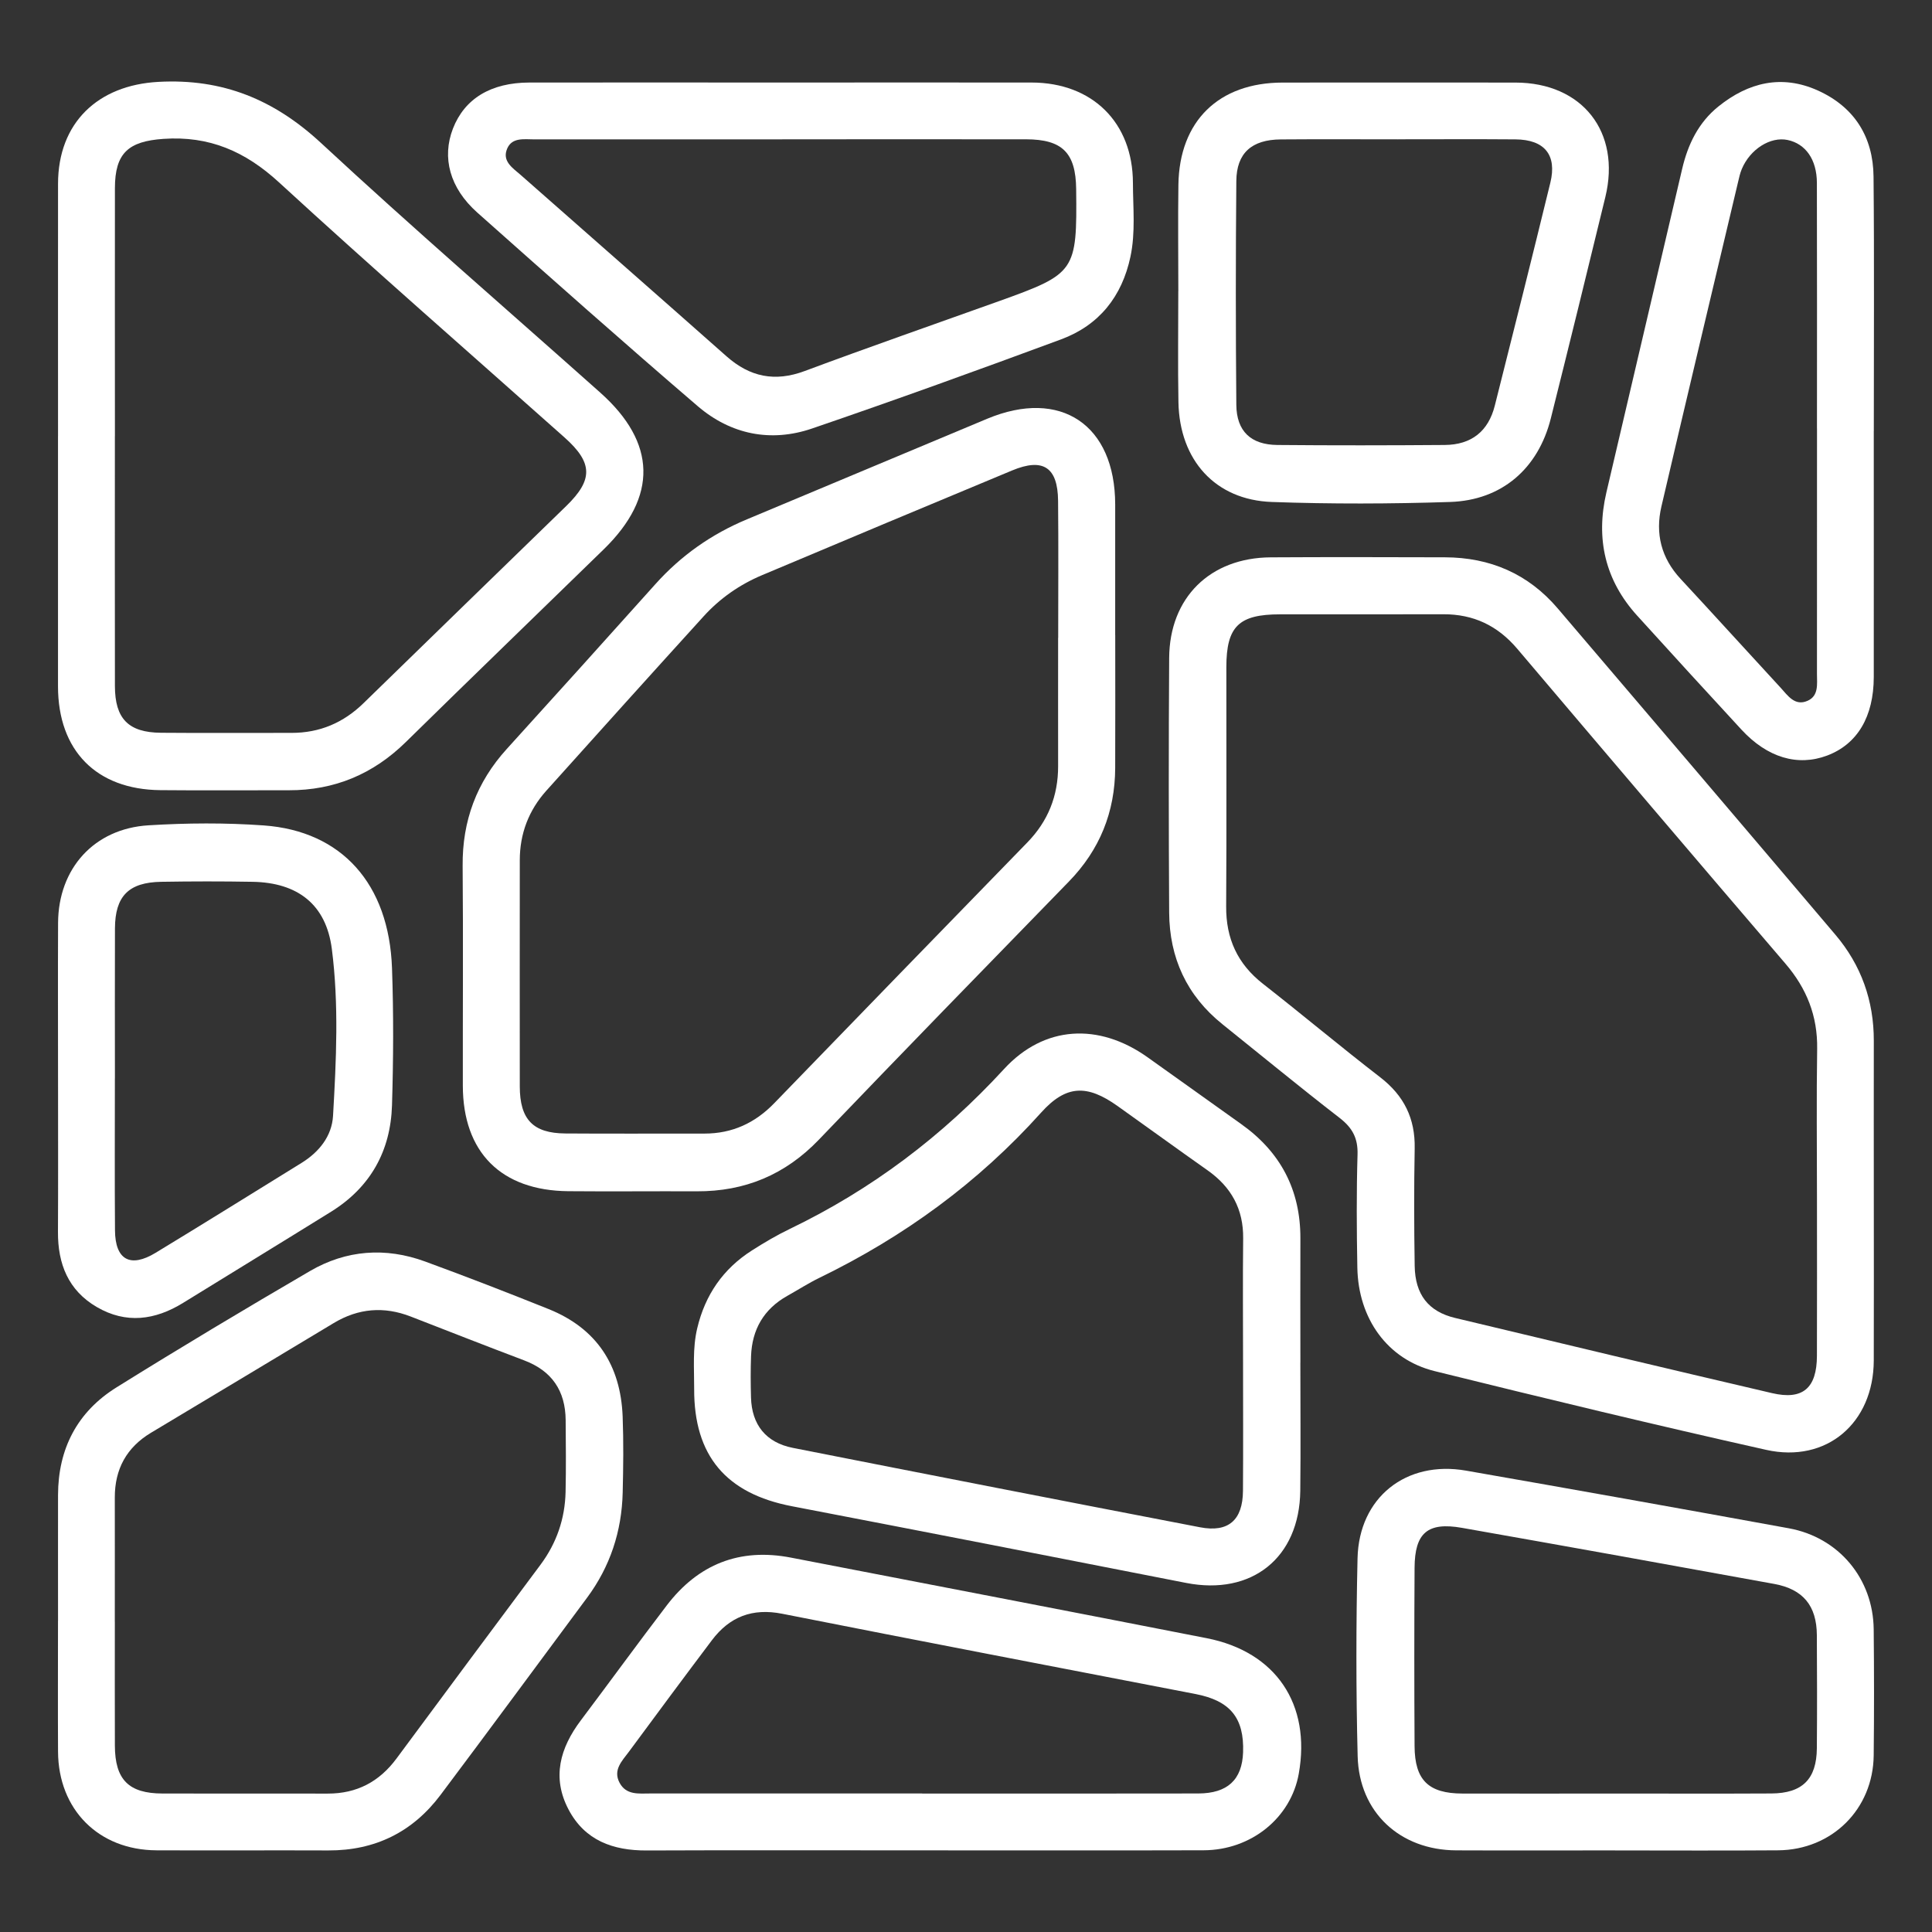
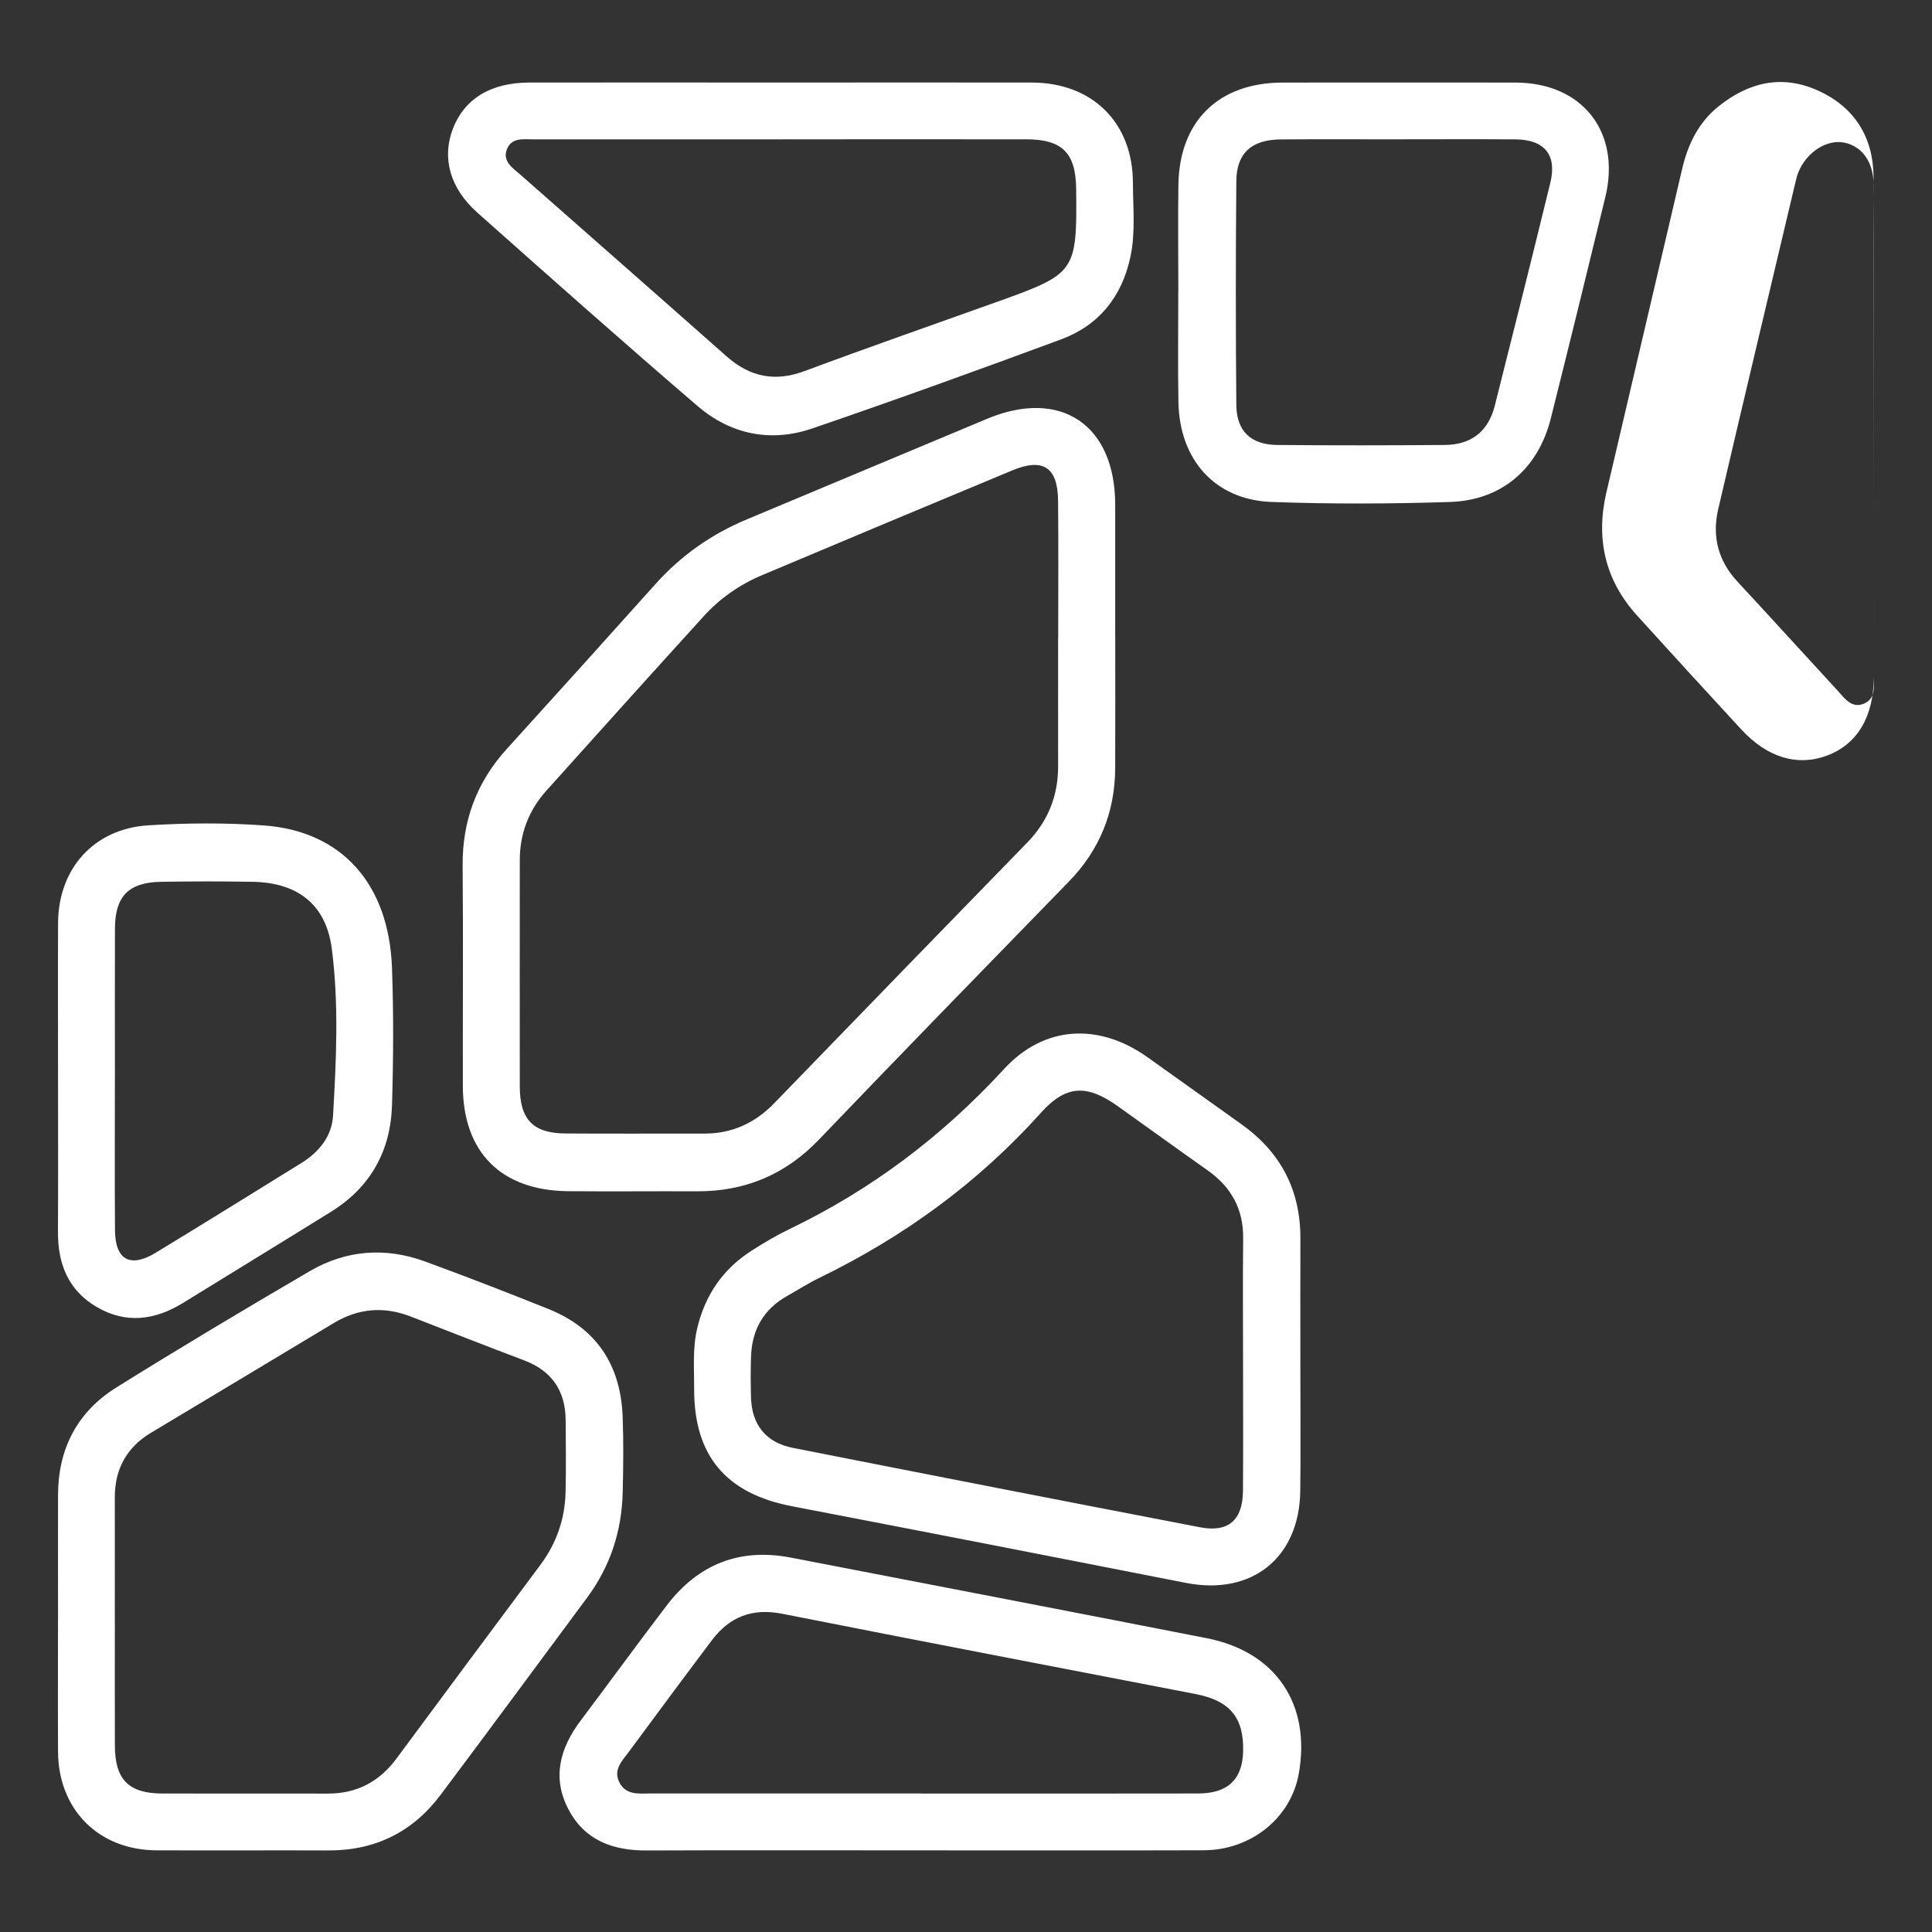
<svg xmlns="http://www.w3.org/2000/svg" id="a" viewBox="0 0 500 500">
  <rect x="0" y="0" width="500" height="500" fill="#333333" stroke="none" />
  <defs>
    <style>.b{fill:#fff;}</style>
  </defs>
-   <path class="b" d="M484.94,310.45c0,13.89,.04,27.78-.01,41.67-.06,16.14-12.19,26.6-27.85,23.1-28.69-6.42-57.27-13.32-85.81-20.38-12.2-3.02-19.75-13.57-19.99-26.77-.18-9.76-.24-19.53,.05-29.28,.13-4.23-1.33-6.91-4.62-9.46-10.24-7.92-20.23-16.15-30.33-24.25-9.25-7.42-13.73-17.19-13.8-28.9-.13-21.96-.14-43.92,0-65.88,.09-15.64,10.59-25.97,26.29-26.06,15.01-.09,30.03-.05,45.05-.01,11.71,.03,21.58,4.26,29.23,13.24,23.98,28.13,47.97,56.26,71.87,84.46,6.66,7.86,9.94,17.07,9.92,27.43-.03,13.7,0,27.4,0,41.1Zm-14.71-.69c0-12.77-.15-25.54,.05-38.31,.13-8.52-2.71-15.64-8.22-22.07-23.21-27.09-46.32-54.26-69.39-81.47-5.08-5.99-11.32-8.97-19.14-8.94-14.08,.05-28.17,0-42.25,.02-10.69,0-13.89,3.13-13.9,13.65-.02,20.66,.08,41.32-.05,61.97-.05,8.29,2.93,14.84,9.5,19.98,10.2,7.98,20.13,16.31,30.38,24.22,6.15,4.75,9.06,10.65,8.91,18.4-.19,10.14-.16,20.28,0,30.42,.12,7.38,3.53,11.79,10.44,13.45,27.33,6.56,54.67,13.07,82.04,19.46,7.96,1.86,11.59-1.28,11.62-9.65,.05-13.71,.01-27.42,.01-41.13Z" />
  <path class="b" d="M288.62,164.38c0,11.46,.04,22.91-.01,34.37-.05,11.4-3.99,21.19-12,29.41-21.61,22.2-43.23,44.4-64.67,66.77-8.72,9.1-19.17,13.44-31.64,13.38-11.08-.05-22.16,.07-33.24-.03-17.38-.16-27.25-10.07-27.28-27.31-.03-18.97,.11-37.94-.05-56.9-.1-11.64,3.62-21.65,11.43-30.25,12.87-14.18,25.7-28.41,38.48-42.67,6.63-7.4,14.51-12.93,23.67-16.75,20.74-8.64,41.44-17.39,62.18-26.03,19-7.92,33.1,1.56,33.12,22.2,0,11.27,0,22.54,0,33.8Zm-14.76,.67c0-11.83,.09-23.65-.03-35.47-.09-8.68-3.89-11.16-11.91-7.82-21.6,8.99-43.18,18.01-64.74,27.11-5.76,2.43-10.86,5.98-15.07,10.62-13.63,15-27.19,30.06-40.73,45.15-4.55,5.08-6.85,11.1-6.86,17.96,0,19.52-.03,39.04,0,58.56,.01,8.55,3.42,12.12,11.78,12.18,12.01,.09,24.03,.01,36.04,.03,7.15,0,13.06-2.73,18.01-7.84,21.81-22.51,43.62-45.02,65.49-67.47,5.4-5.54,8.01-12.08,8-19.77-.02-11.07,0-22.15,0-33.22Z" />
-   <path class="b" d="M15.02,112.87c0-21.77-.02-43.55,0-65.32,.02-15.8,10.32-25.51,25.95-26.36,16.68-.91,30,4.58,42.19,15.89,23.66,21.95,48.1,43.06,72.2,64.54,14.55,12.97,14.87,26.91,.91,40.52-17.07,16.64-34.23,33.19-51.23,49.89-8.47,8.32-18.48,12.52-30.33,12.49-11.07-.03-22.15,.08-33.22-.03-16.57-.16-26.47-10.26-26.48-26.86-.01-21.59,0-43.17,0-64.76Zm14.71-.02c0,21.57-.03,43.15,.01,64.72,.02,8.44,3.49,12,11.92,12.07,11.25,.1,22.51,0,33.77,.03,7.3,.01,13.45-2.61,18.68-7.72,17.45-17.04,34.97-34,52.44-51,7.02-6.83,6.89-11.21-.5-17.78-24.65-21.95-49.54-43.65-73.85-65.98-8.75-8.03-18.05-12.07-29.91-11.25-9.03,.63-12.54,3.63-12.55,12.75-.03,21.39,0,42.77,0,64.16Z" />
  <path class="b" d="M15.02,419.56c0-10.88-.02-21.76,0-32.65,.02-12,5.01-21.55,15.12-27.85,16.53-10.3,33.25-20.3,50.07-30.11,9.4-5.48,19.57-6.22,29.81-2.47,10.71,3.92,21.35,8.05,31.94,12.3,12.46,5,18.66,14.55,19.18,27.8,.25,6.56,.17,13.13,.01,19.7-.24,10.01-3.23,19.14-9.23,27.22-12.63,17.01-25.18,34.07-37.9,51.01-7.22,9.62-16.94,14.43-29.06,14.38-14.82-.06-29.64,.04-44.47-.03-14.97-.07-25.39-10.53-25.47-25.53-.06-11.26-.01-22.51-.01-33.77Zm14.7,.13c0,10.7-.03,21.41,.01,32.11,.04,8.77,3.57,12.34,12.29,12.36,14.27,.04,28.55,0,42.82,.02,7.49,.01,13.32-3.06,17.77-9.07,12.39-16.75,24.82-33.46,37.27-50.16,4.17-5.6,6.33-11.9,6.49-18.83,.14-6.19,.07-12.39,.02-18.59-.06-7.58-3.56-12.76-10.75-15.47-9.81-3.71-19.57-7.54-29.34-11.34-6.93-2.69-13.55-2.15-19.94,1.69-15.74,9.48-31.5,18.92-47.26,28.37-6.34,3.8-9.41,9.42-9.39,16.79,.02,10.7,0,21.41,0,32.11Z" />
  <path class="b" d="M336.53,352.62c0,11.07,.11,22.14-.02,33.21-.21,17.35-12.56,27.16-29.54,23.83-34-6.68-68-13.31-102.03-19.85-17.01-3.27-25.36-13.05-25.29-30.36,.02-5.23-.45-10.47,.79-15.69,2.05-8.65,6.7-15.39,14.15-20.14,3.15-2.01,6.39-3.93,9.76-5.55,21.19-10.2,39.54-24.04,55.49-41.4,10.41-11.33,24.52-11.99,37.08-3.1,8.11,5.74,16.16,11.57,24.26,17.31,10.23,7.25,15.4,17.08,15.36,29.65-.04,10.69,0,21.39,0,32.09Zm-14.83,.02c0-10.7-.09-21.4,.03-32.11,.09-7.59-3.06-13.31-9.18-17.63-7.82-5.51-15.56-11.14-23.35-16.68-7.85-5.58-13.28-5.5-19.77,1.73-16.28,18.13-35.52,32.13-57.35,42.74-2.86,1.39-5.55,3.13-8.33,4.68-6.09,3.42-9.13,8.71-9.38,15.6-.13,3.56-.11,7.14-.01,10.7,.19,7.03,3.85,11.66,10.83,13.04,35.12,6.93,70.25,13.79,105.39,20.55,7.33,1.41,11.04-1.85,11.1-9.41,.08-11.08,.02-22.15,.02-33.23Z" />
  <path class="b" d="M238.3,478.87c-23.65,0-47.3-.07-70.94,.03-8.72,.04-16-2.58-20.22-10.6-4.37-8.29-2.19-15.94,3.17-23.06,7.44-9.89,14.72-19.9,22.23-29.74,8.14-10.67,18.85-14.96,32.15-12.39,35.86,6.94,71.74,13.82,107.59,20.85,17.93,3.51,27.05,17.11,23.84,35.09-2.04,11.41-12.3,19.76-24.62,19.8-24.4,.07-48.8,.02-73.2,.02Zm.35-14.7c23.82,0,47.64,.03,71.46-.02,7.59-.02,11.35-3.57,11.6-10.66,.31-8.91-3.35-13.35-12.32-15.08-35.66-6.89-71.32-13.72-106.95-20.77-7.73-1.53-13.62,.77-18.21,6.86-7.22,9.58-14.36,19.22-21.48,28.86-1.75,2.36-4.18,4.7-2.4,8.03,1.74,3.25,5.01,2.76,7.98,2.76,23.44,.01,46.89,0,70.33,0Z" />
  <path class="b" d="M202.27,21.36c21.57,0,43.15-.03,64.72,0,15.7,.03,26.18,10.34,26.21,26,.01,6.35,.7,12.75-.64,19.07-2.2,10.33-8.12,17.75-17.96,21.4-21.4,7.92-42.86,15.69-64.45,23.07-10.68,3.65-21.02,1.54-29.56-5.77-19.22-16.48-38.15-33.3-57.07-50.12-7.15-6.36-9.2-14.24-6.3-21.73,3.01-7.75,9.82-11.9,19.78-11.92,21.76-.03,43.52,0,65.28,0Zm.19,14.7c-21.4,0-42.8,0-64.2,.01-2.58,0-5.7-.57-6.98,2.34-1.46,3.31,1.44,5.08,3.51,6.9,17.74,15.64,35.53,31.22,53.23,46.9,6.06,5.36,12.52,6.69,20.24,3.81,16.66-6.21,33.45-12.05,50.19-18.05,19.94-7.15,20.3-7.67,20.06-29.04-.1-9.39-3.58-12.87-12.99-12.88-21.02-.02-42.05,0-63.07,0Z" />
-   <path class="b" d="M417.96,478.88c-13.7,0-27.39,.05-41.09-.01-14.54-.06-25.14-9.82-25.51-24.36-.43-17.06-.42-34.15-.03-51.22,.36-15.74,12.55-25.41,28.08-22.69,27.86,4.87,55.71,9.84,83.53,14.92,12.95,2.36,21.83,13.05,21.97,26.14,.11,10.88,.12,21.77,0,32.65-.16,13.89-10.78,24.44-24.73,24.55-14.07,.11-28.14,.03-42.22,.03Zm.48-14.71c13.33,0,26.66,.05,39.98-.02,8.03-.04,11.72-3.71,11.78-11.72,.08-9.76,.06-19.52,0-29.28-.05-7.55-3.53-11.86-11.03-13.23-26.92-4.91-53.84-9.76-80.79-14.51-8.9-1.57-12.24,1.28-12.29,10.32-.09,15.39-.09,30.79,0,46.18,.05,8.8,3.6,12.23,12.35,12.26,13.33,.04,26.66,0,39.98,0Z" />
-   <path class="b" d="M484.93,111.57c0,21.21,.02,42.42,0,63.63-.01,10.29-4.26,17.39-12.05,20.33-7.64,2.88-15.49,.56-22.2-6.71-9.04-9.79-18.03-19.62-26.98-29.49-8.33-9.18-10.76-19.92-7.97-31.88,6.51-27.9,13.1-55.79,19.6-83.69,1.49-6.4,4.24-12.07,9.41-16.22,7.74-6.22,16.38-8.33,25.72-4.12,9.46,4.27,14.31,12.02,14.41,22.27,.21,21.96,.06,43.92,.07,65.88Zm-14.7-.69c0-21.19,.04-42.38-.02-63.56-.02-6.04-2.92-10.1-7.56-11.09-4.45-.95-9.72,2.36-11.88,7.53-.43,1.03-.68,2.13-.93,3.22-6.64,28.03-13.33,56.06-19.87,84.11-1.63,7-.05,13.33,4.97,18.73,8.67,9.34,17.23,18.79,25.88,28.16,1.86,2.02,3.66,4.84,6.97,3.39,2.94-1.29,2.44-4.35,2.44-6.93,.02-21.19,.01-42.38,.01-63.56Z" />
+   <path class="b" d="M484.93,111.57c0,21.21,.02,42.42,0,63.63-.01,10.29-4.26,17.39-12.05,20.33-7.64,2.88-15.49,.56-22.2-6.71-9.04-9.79-18.03-19.62-26.98-29.49-8.33-9.18-10.76-19.92-7.97-31.88,6.51-27.9,13.1-55.79,19.6-83.69,1.49-6.4,4.24-12.07,9.41-16.22,7.74-6.22,16.38-8.33,25.72-4.12,9.46,4.27,14.31,12.02,14.41,22.27,.21,21.96,.06,43.92,.07,65.88Zc0-21.19,.04-42.38-.02-63.56-.02-6.04-2.92-10.1-7.56-11.09-4.45-.95-9.72,2.36-11.88,7.53-.43,1.03-.68,2.13-.93,3.22-6.64,28.03-13.33,56.06-19.87,84.11-1.63,7-.05,13.33,4.97,18.73,8.67,9.34,17.23,18.79,25.88,28.16,1.86,2.02,3.66,4.84,6.97,3.39,2.94-1.29,2.44-4.35,2.44-6.93,.02-21.19,.01-42.38,.01-63.56Z" />
  <path class="b" d="M304.95,75.41c0-9.2-.11-18.4,.02-27.59,.24-16.5,10.44-26.44,26.98-26.45,20.09-.01,40.17-.03,60.26,0,17.31,.03,27.34,12.79,23.25,29.63-4.64,19.11-9.33,38.21-14.11,57.28-3.26,12.99-12.68,21.2-26.07,21.63-15.37,.5-30.79,.55-46.16,0-14.59-.52-23.85-10.81-24.14-25.79-.18-9.57-.03-19.15-.04-28.72Zm56.87-39.35c-10.12,0-20.25-.06-30.37,.02-7.5,.06-11.43,3.52-11.49,10.76-.17,19.31-.17,38.62,0,57.93,.06,6.84,3.77,10.33,10.62,10.39,14.44,.13,28.87,.11,43.31,0,6.9-.05,11.28-3.52,12.96-10.17,4.86-19.22,9.68-38.46,14.38-57.72,1.75-7.18-1.51-11.14-9.04-11.2-10.12-.08-20.25-.02-30.37-.02Z" />
  <path class="b" d="M15.02,279.41c0-13.52-.05-27.03,.01-40.55,.06-14.07,9.3-24.41,23.4-25.27,9.91-.61,19.92-.68,29.82,.03,20.21,1.45,32.42,15.14,33.2,36.93,.42,11.81,.36,23.66,0,35.47-.35,11.84-5.58,21.25-15.78,27.58-12.74,7.91-25.53,15.72-38.29,23.59-7.25,4.47-14.75,5.49-22.33,1.07-7.38-4.3-10.1-11.16-10.05-19.45,.07-13.14,.02-26.28,.02-39.42Zm14.71-.34c0,13.12-.07,26.24,.03,39.36,.06,7.62,3.95,9.78,10.52,5.79,12.64-7.67,25.18-15.49,37.76-23.26,4.56-2.82,7.84-6.93,8.15-12.17,.83-14.39,1.53-28.88-.31-43.2-1.48-11.52-8.83-17.18-20.53-17.38-7.87-.14-15.75-.13-23.62,0-8.44,.14-11.94,3.7-11.98,12.06-.05,12.93-.01,25.87-.01,38.8Z" />
</svg>